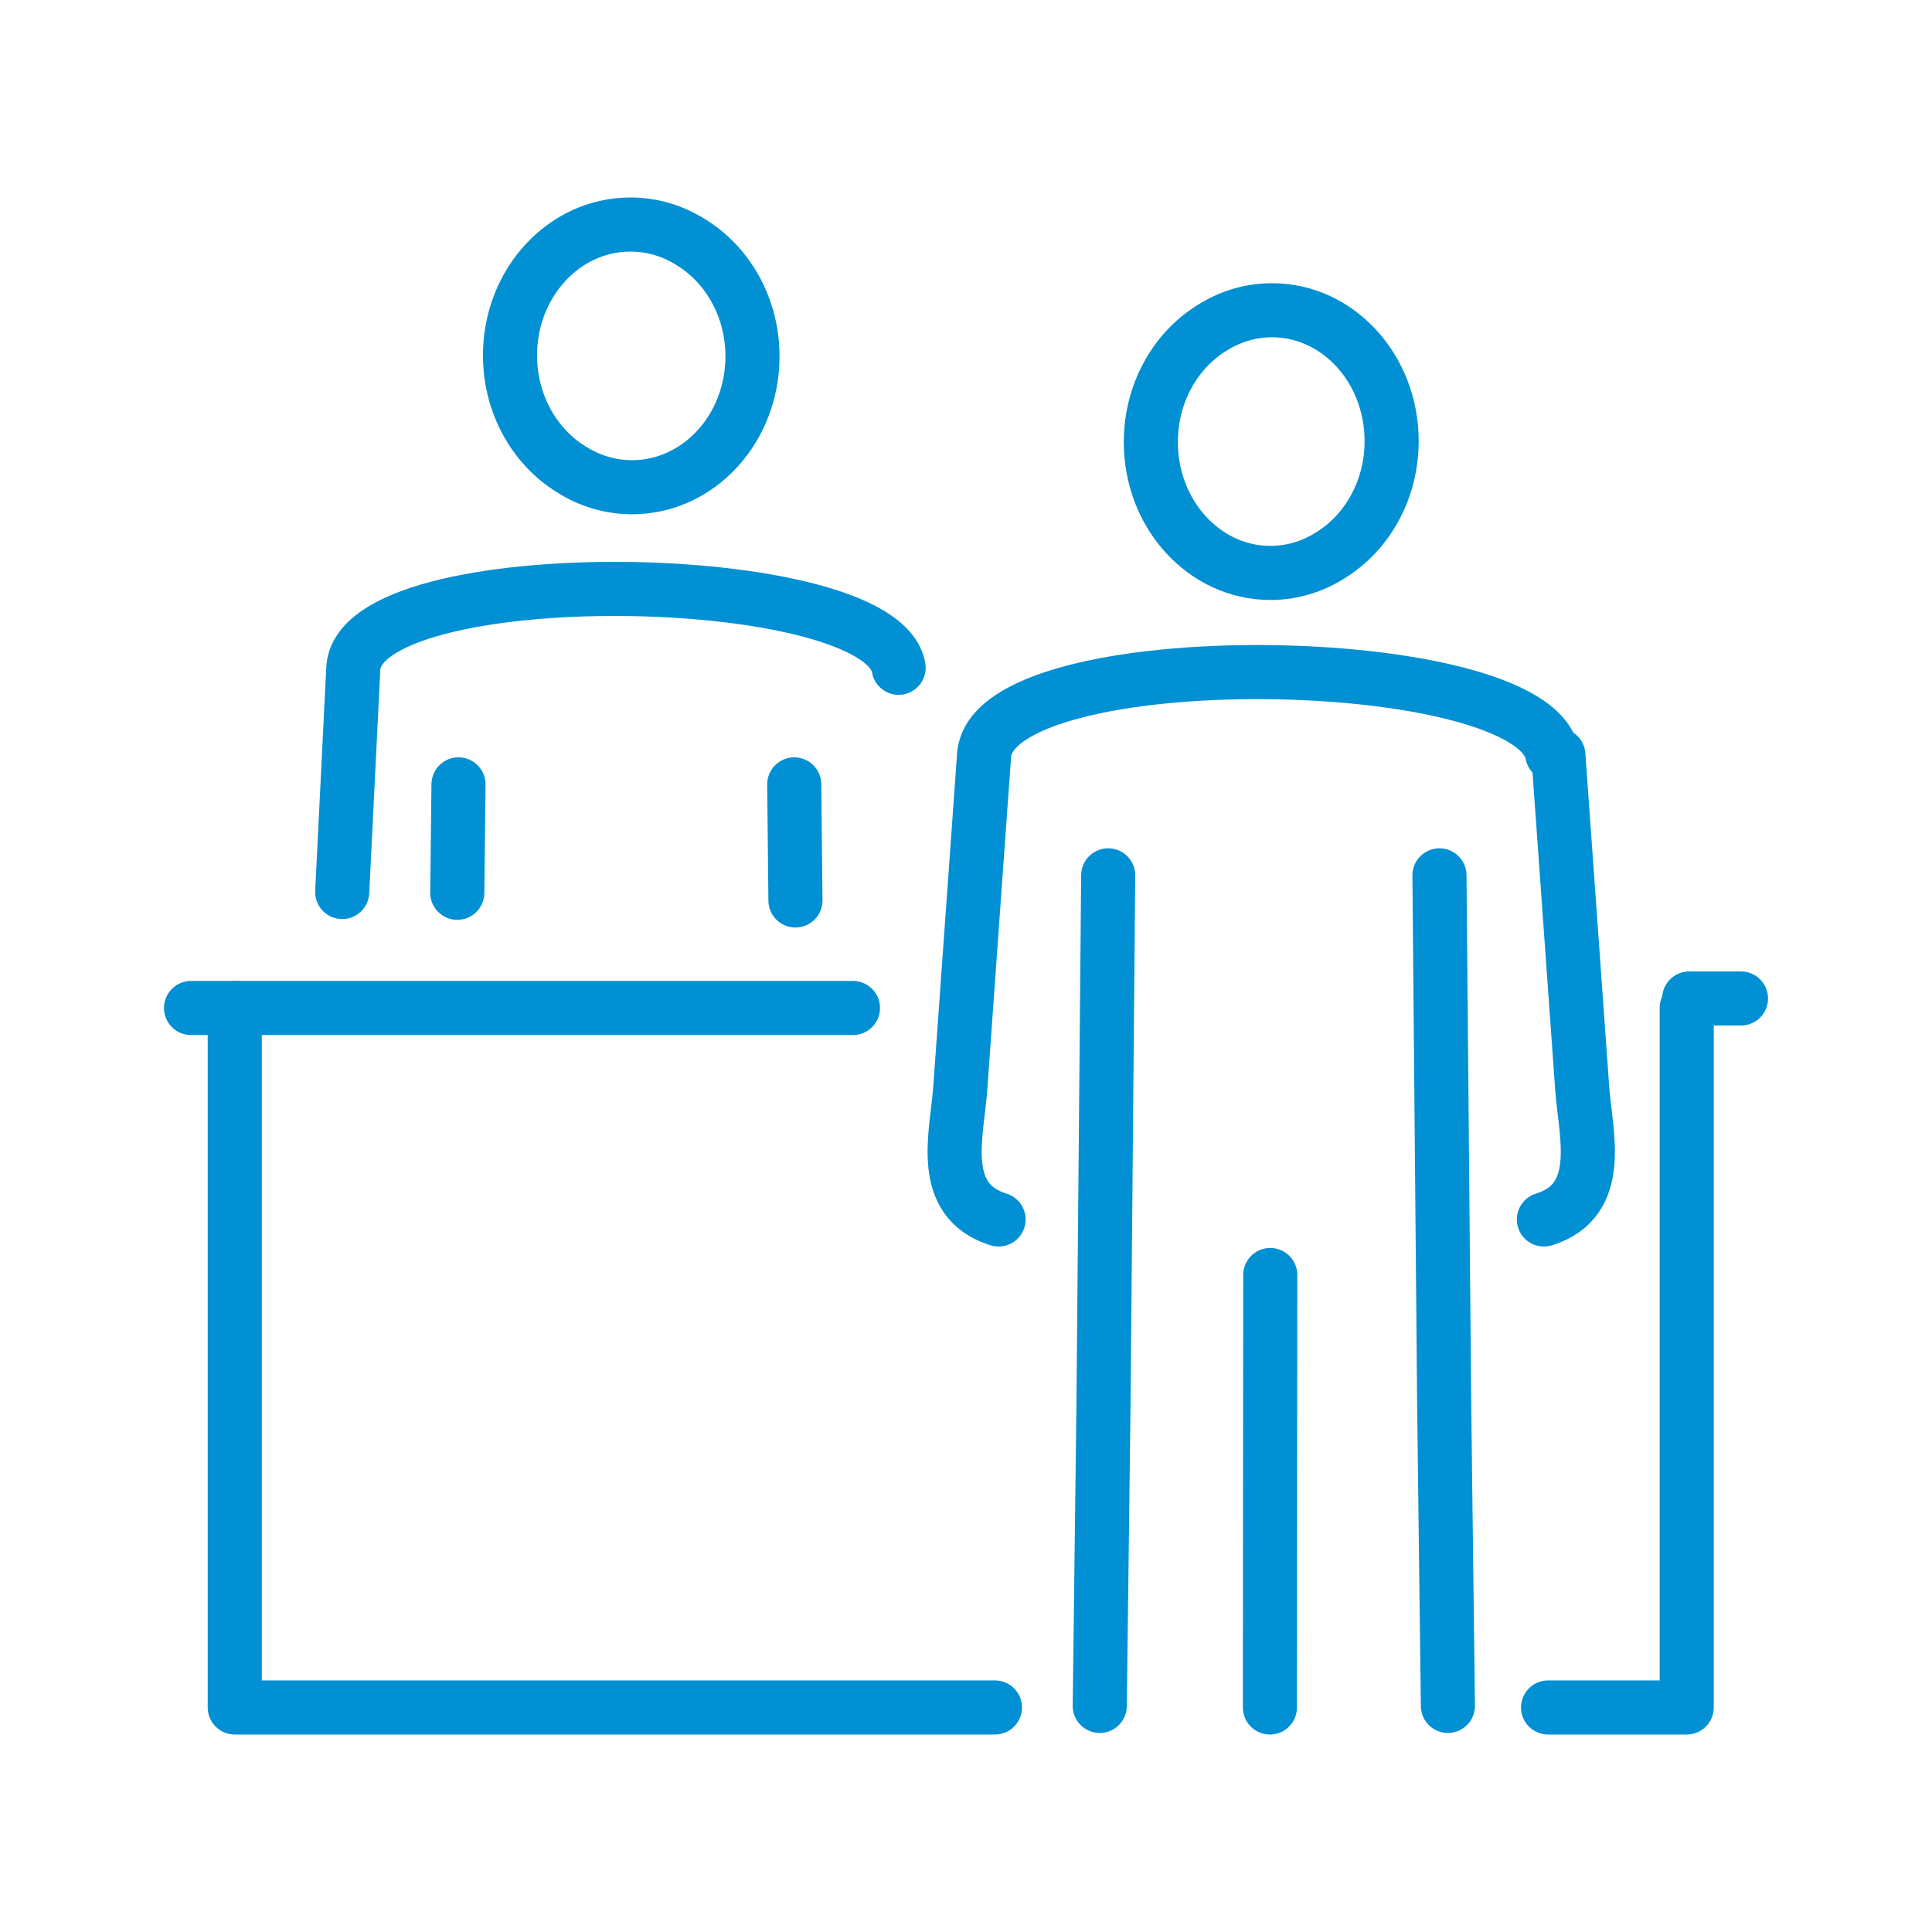
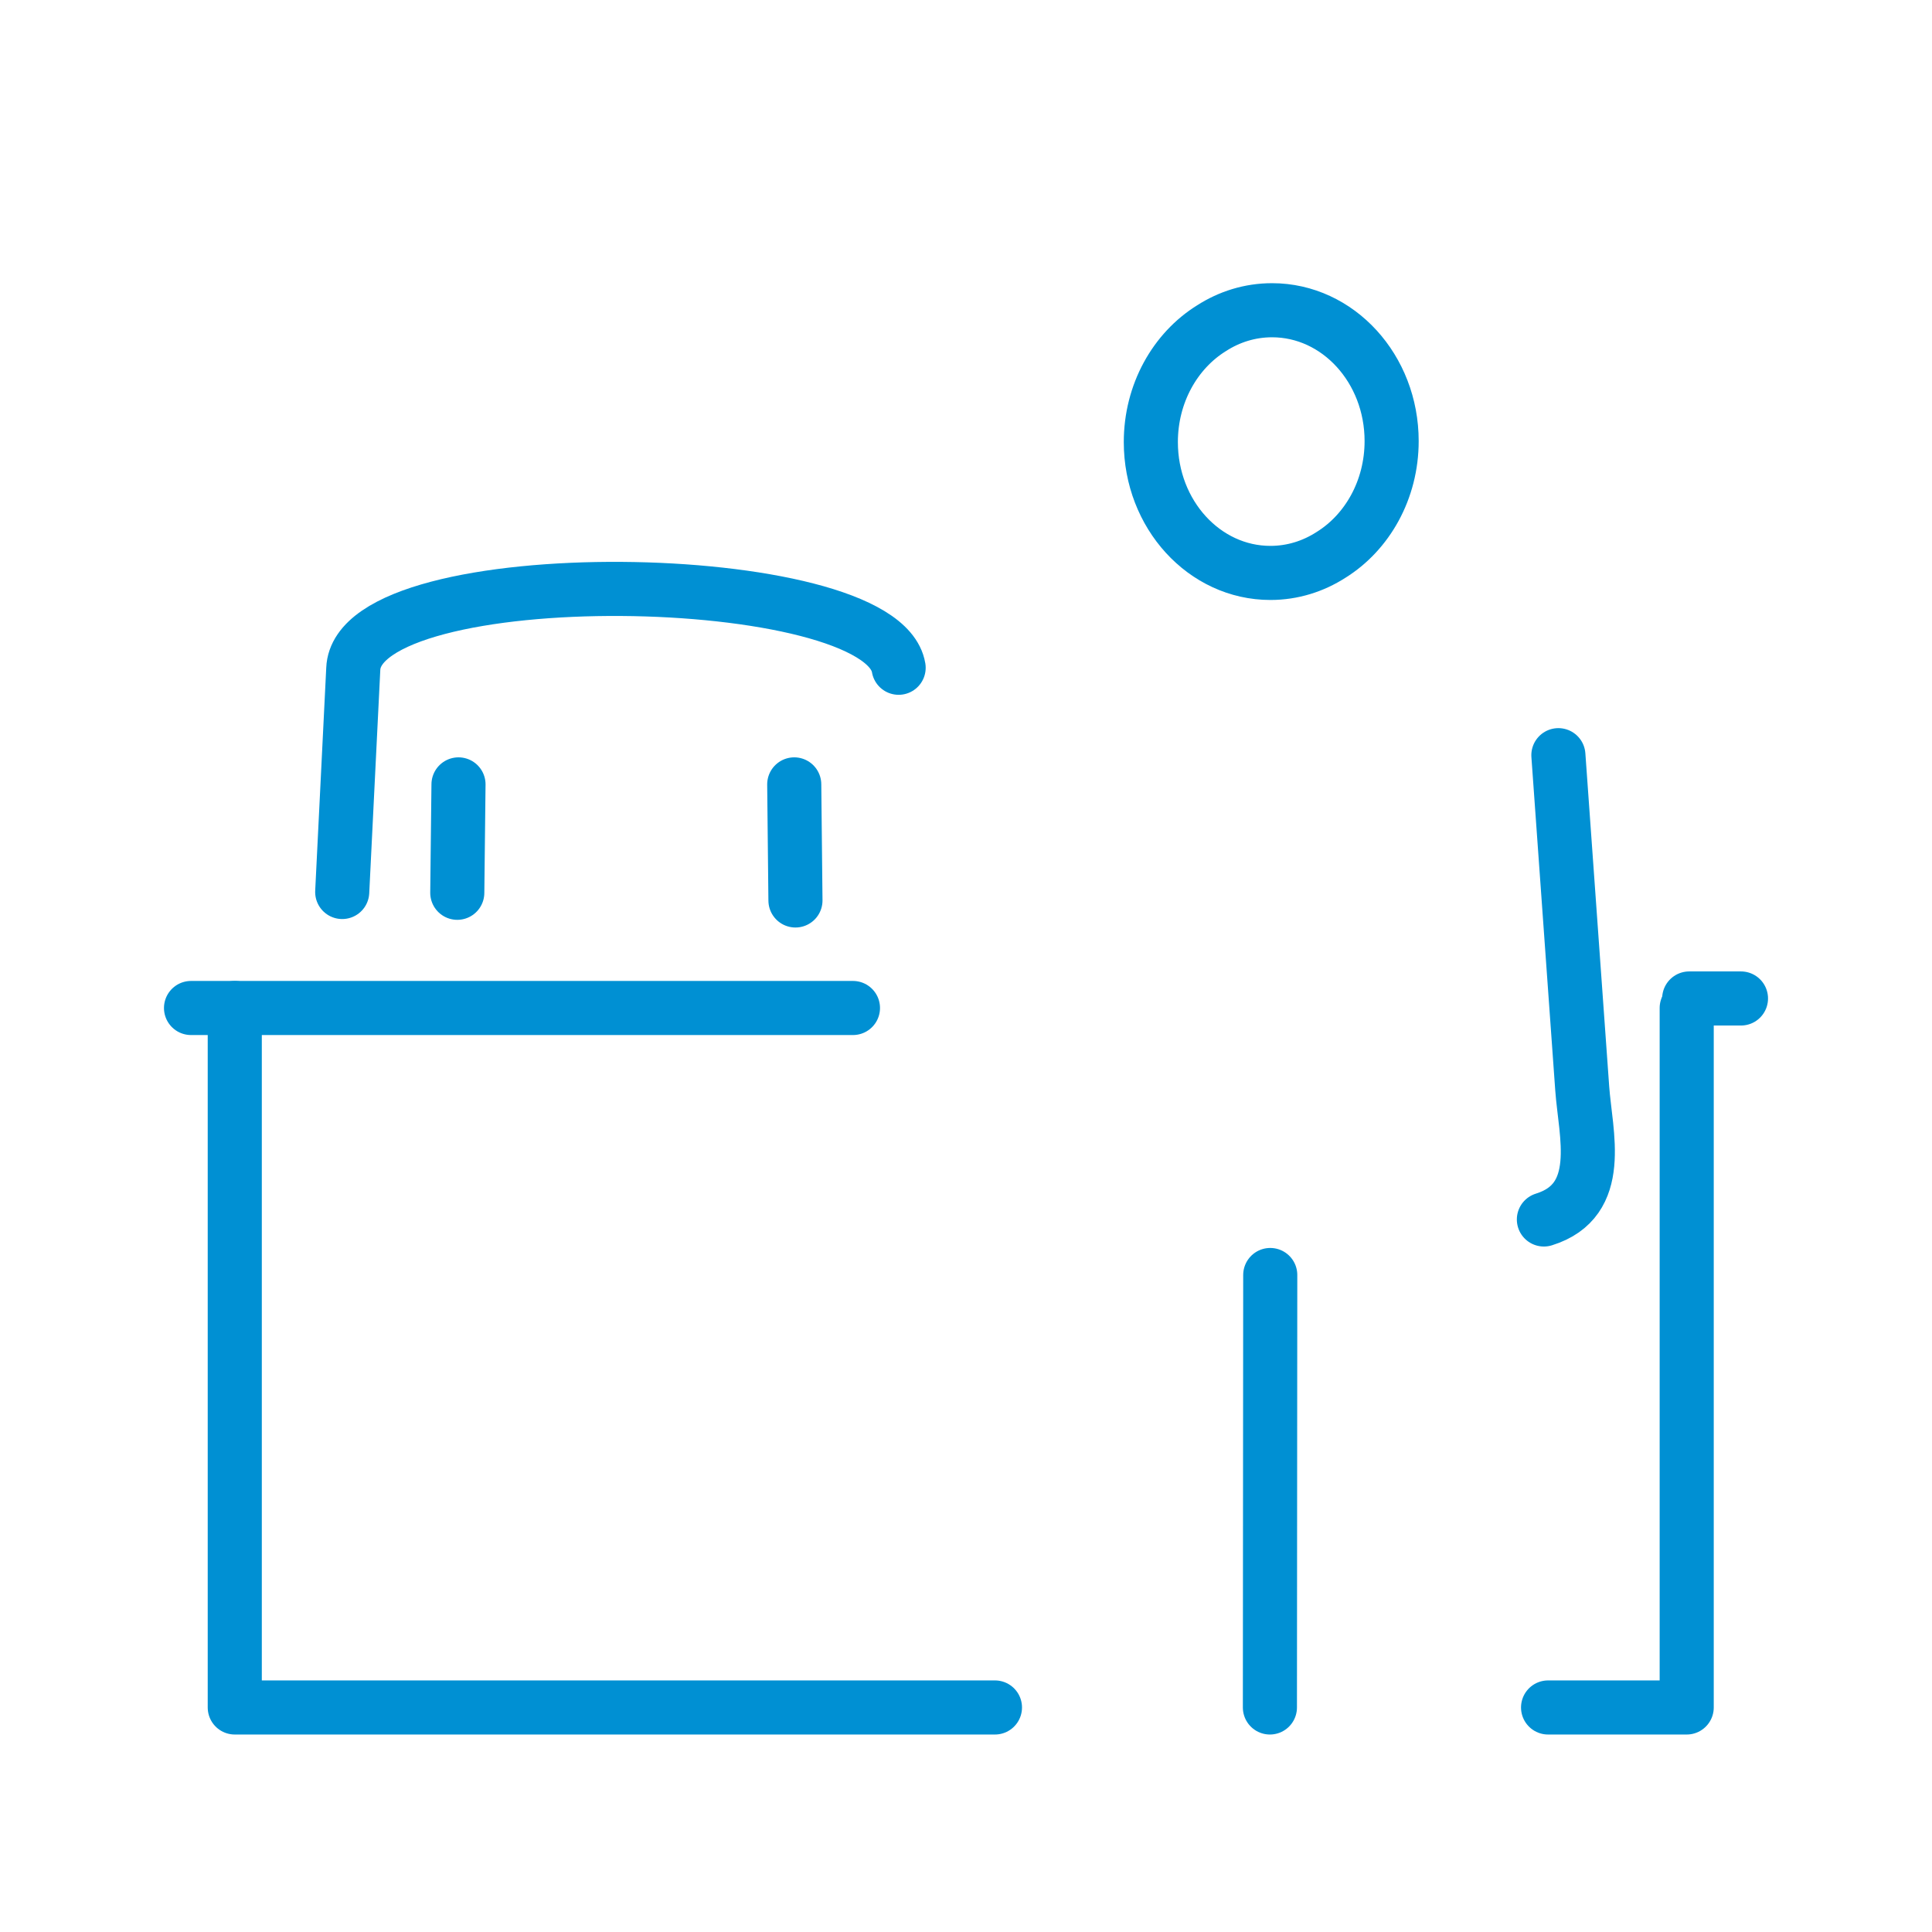
<svg xmlns="http://www.w3.org/2000/svg" version="1.1" id="Calque_1" x="0px" y="0px" viewBox="0 0 500 500" style="enable-background:new 0 0 500 500;" xml:space="preserve">
  <g>
    <path style="fill:none;stroke:#0090D3;stroke-width:14;stroke-linecap:round;stroke-linejoin:round;stroke-miterlimit:22.926;" d="   M329.208,80.288c17.089,0,30.946,15.157,30.946,33.857c0,12.631-6.325,23.647-15.698,29.464c-4.599,2.962-9.955,4.663-15.678,4.663   c-17.089,0-30.944-15.158-30.944-33.857c0-12.631,6.32-23.641,15.687-29.461C318.121,81.989,323.485,80.288,329.208,80.288   L329.208,80.288z" />
-     <path style="fill:none;stroke:#0090D3;stroke-width:14;stroke-linecap:round;stroke-linejoin:round;stroke-miterlimit:22.926;" d="   M258.431,315.6c-15.879-4.92-10.76-22.118-9.921-33.906l6.171-86.253c2.121-29.702,142.08-27.534,147.04-0.297" />
    <line style="fill:none;stroke:#0090D3;stroke-width:14;stroke-linecap:round;stroke-linejoin:round;stroke-miterlimit:22.926;" x1="328.738" y1="329.97" x2="328.651" y2="441.892" />
-     <polyline style="fill:none;stroke:#0090D3;stroke-width:14;stroke-linecap:round;stroke-linejoin:round;stroke-miterlimit:22.926;" points="   374.714,441.49 373.752,363.404 372.531,226.542  " />
    <path style="fill:none;stroke:#0090D3;stroke-width:14;stroke-linecap:round;stroke-linejoin:round;stroke-miterlimit:22.926;" d="   M399.558,315.6c15.879-4.92,10.761-22.118,9.921-33.906l-6.171-86.253" />
-     <polyline style="fill:none;stroke:#0090D3;stroke-width:14;stroke-linecap:round;stroke-linejoin:round;stroke-miterlimit:22.926;" points="   286.802,226.542 285.582,363.404 284.619,441.49  " />
    <polyline style="fill:none;stroke:#0090D3;stroke-width:14;stroke-linecap:round;stroke-linejoin:round;stroke-miterlimit:22.926;" points="   436.517,260.868 436.517,441.892 400.639,441.892  " />
    <polyline style="fill:none;stroke:#0090D3;stroke-width:14;stroke-linecap:round;stroke-linejoin:round;stroke-miterlimit:22.926;" points="   257.493,441.892 60.758,441.892 60.758,260.868 220.745,260.868  " />
    <line style="fill:none;stroke:#0090D3;stroke-width:14;stroke-linecap:round;stroke-linejoin:round;stroke-miterlimit:22.926;" x1="49.437" y1="260.868" x2="60.758" y2="260.868" />
    <line style="fill:none;stroke:#0090D3;stroke-width:14;stroke-linecap:round;stroke-linejoin:round;stroke-miterlimit:22.926;" x1="437.165" y1="258.405" x2="450.563" y2="258.405" />
-     <path style="fill:none;stroke:#0090D3;stroke-width:14;stroke-linecap:round;stroke-linejoin:round;stroke-miterlimit:22.926;" d="   M163.151,58.108c-17.208,0-31.162,15.158-31.162,33.857c0,12.631,6.369,23.647,15.807,29.464c4.63,2.962,10.024,4.663,15.786,4.663   c17.209,0,31.16-15.157,31.16-33.857c0-12.631-6.364-23.641-15.797-29.461C174.314,59.809,168.914,58.108,163.151,58.108   L163.151,58.108z" />
    <line style="fill:none;stroke:#0090D3;stroke-width:14;stroke-linecap:round;stroke-linejoin:round;stroke-miterlimit:22.926;" x1="118.344" y1="231.052" x2="118.659" y2="203" />
    <path style="fill:none;stroke:#0090D3;stroke-width:14;stroke-linecap:round;stroke-linejoin:round;stroke-miterlimit:22.926;" d="   M88.565,230.847l2.861-57.746c1.148-28.598,136.751-26.47,141.14-0.285" />
    <line style="fill:none;stroke:#0090D3;stroke-width:14;stroke-linecap:round;stroke-linejoin:round;stroke-miterlimit:22.926;" x1="205.548" y1="203" x2="205.863" y2="233.039" />
  </g>
</svg>